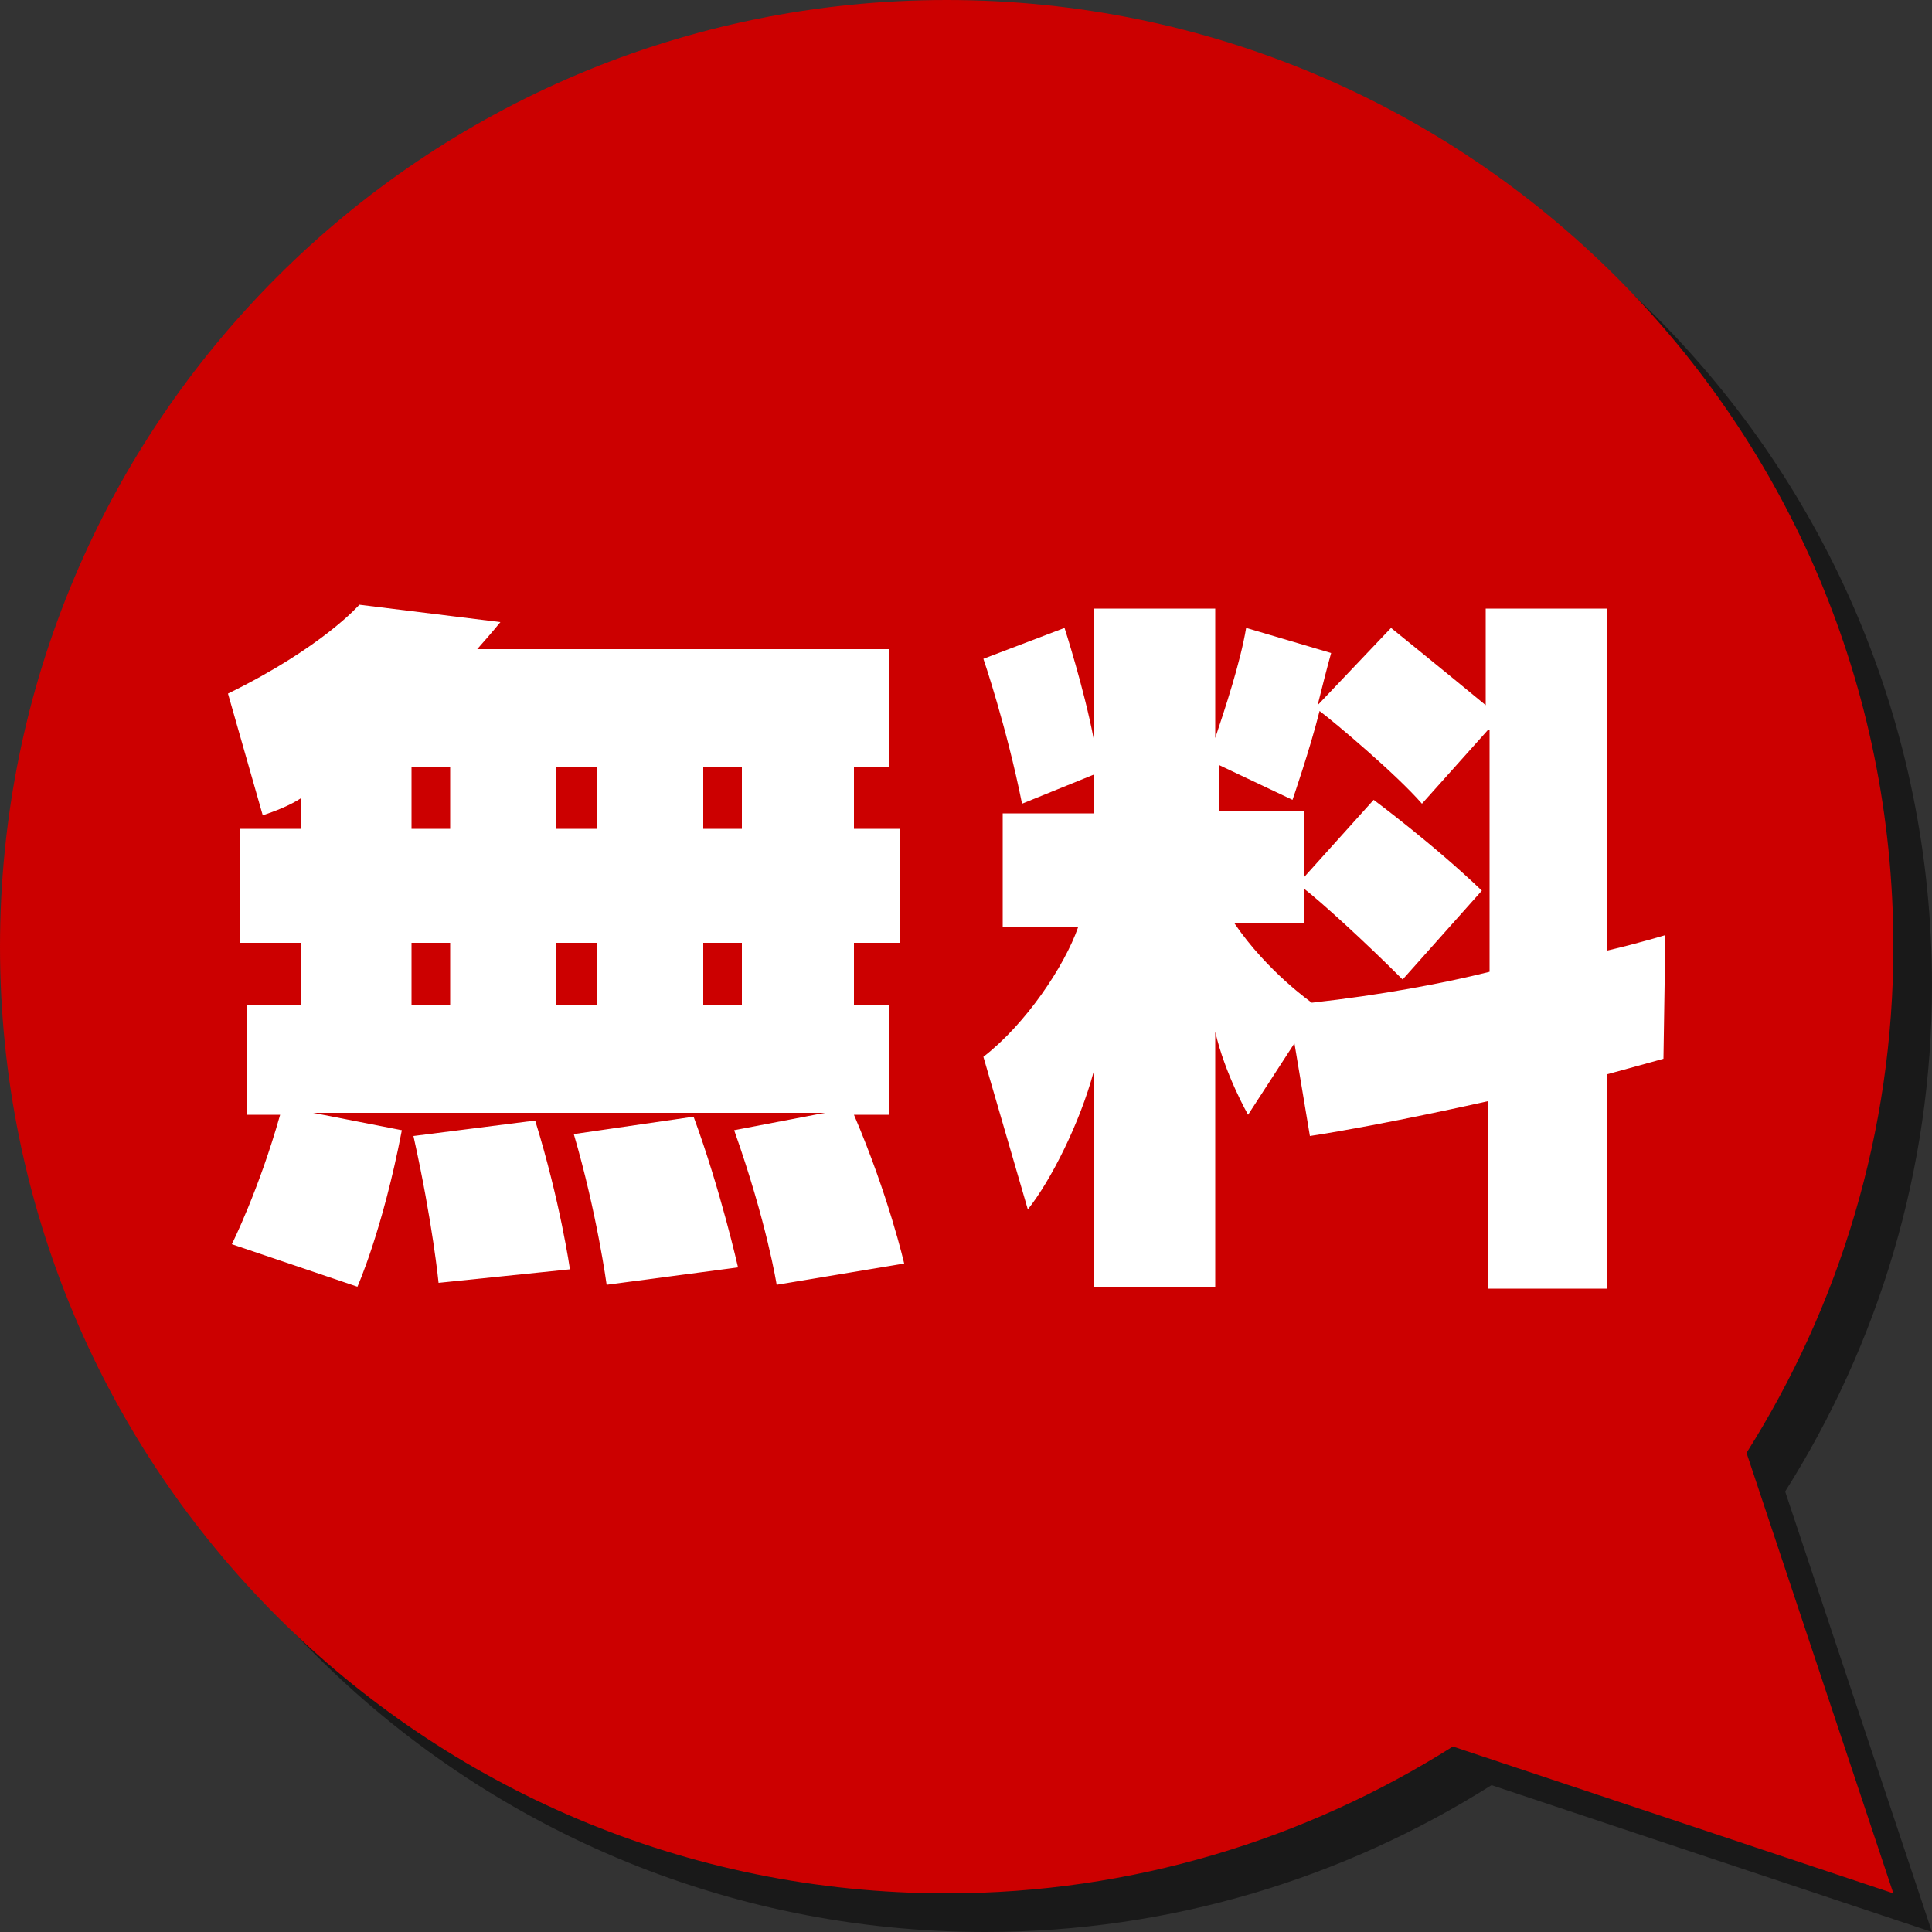
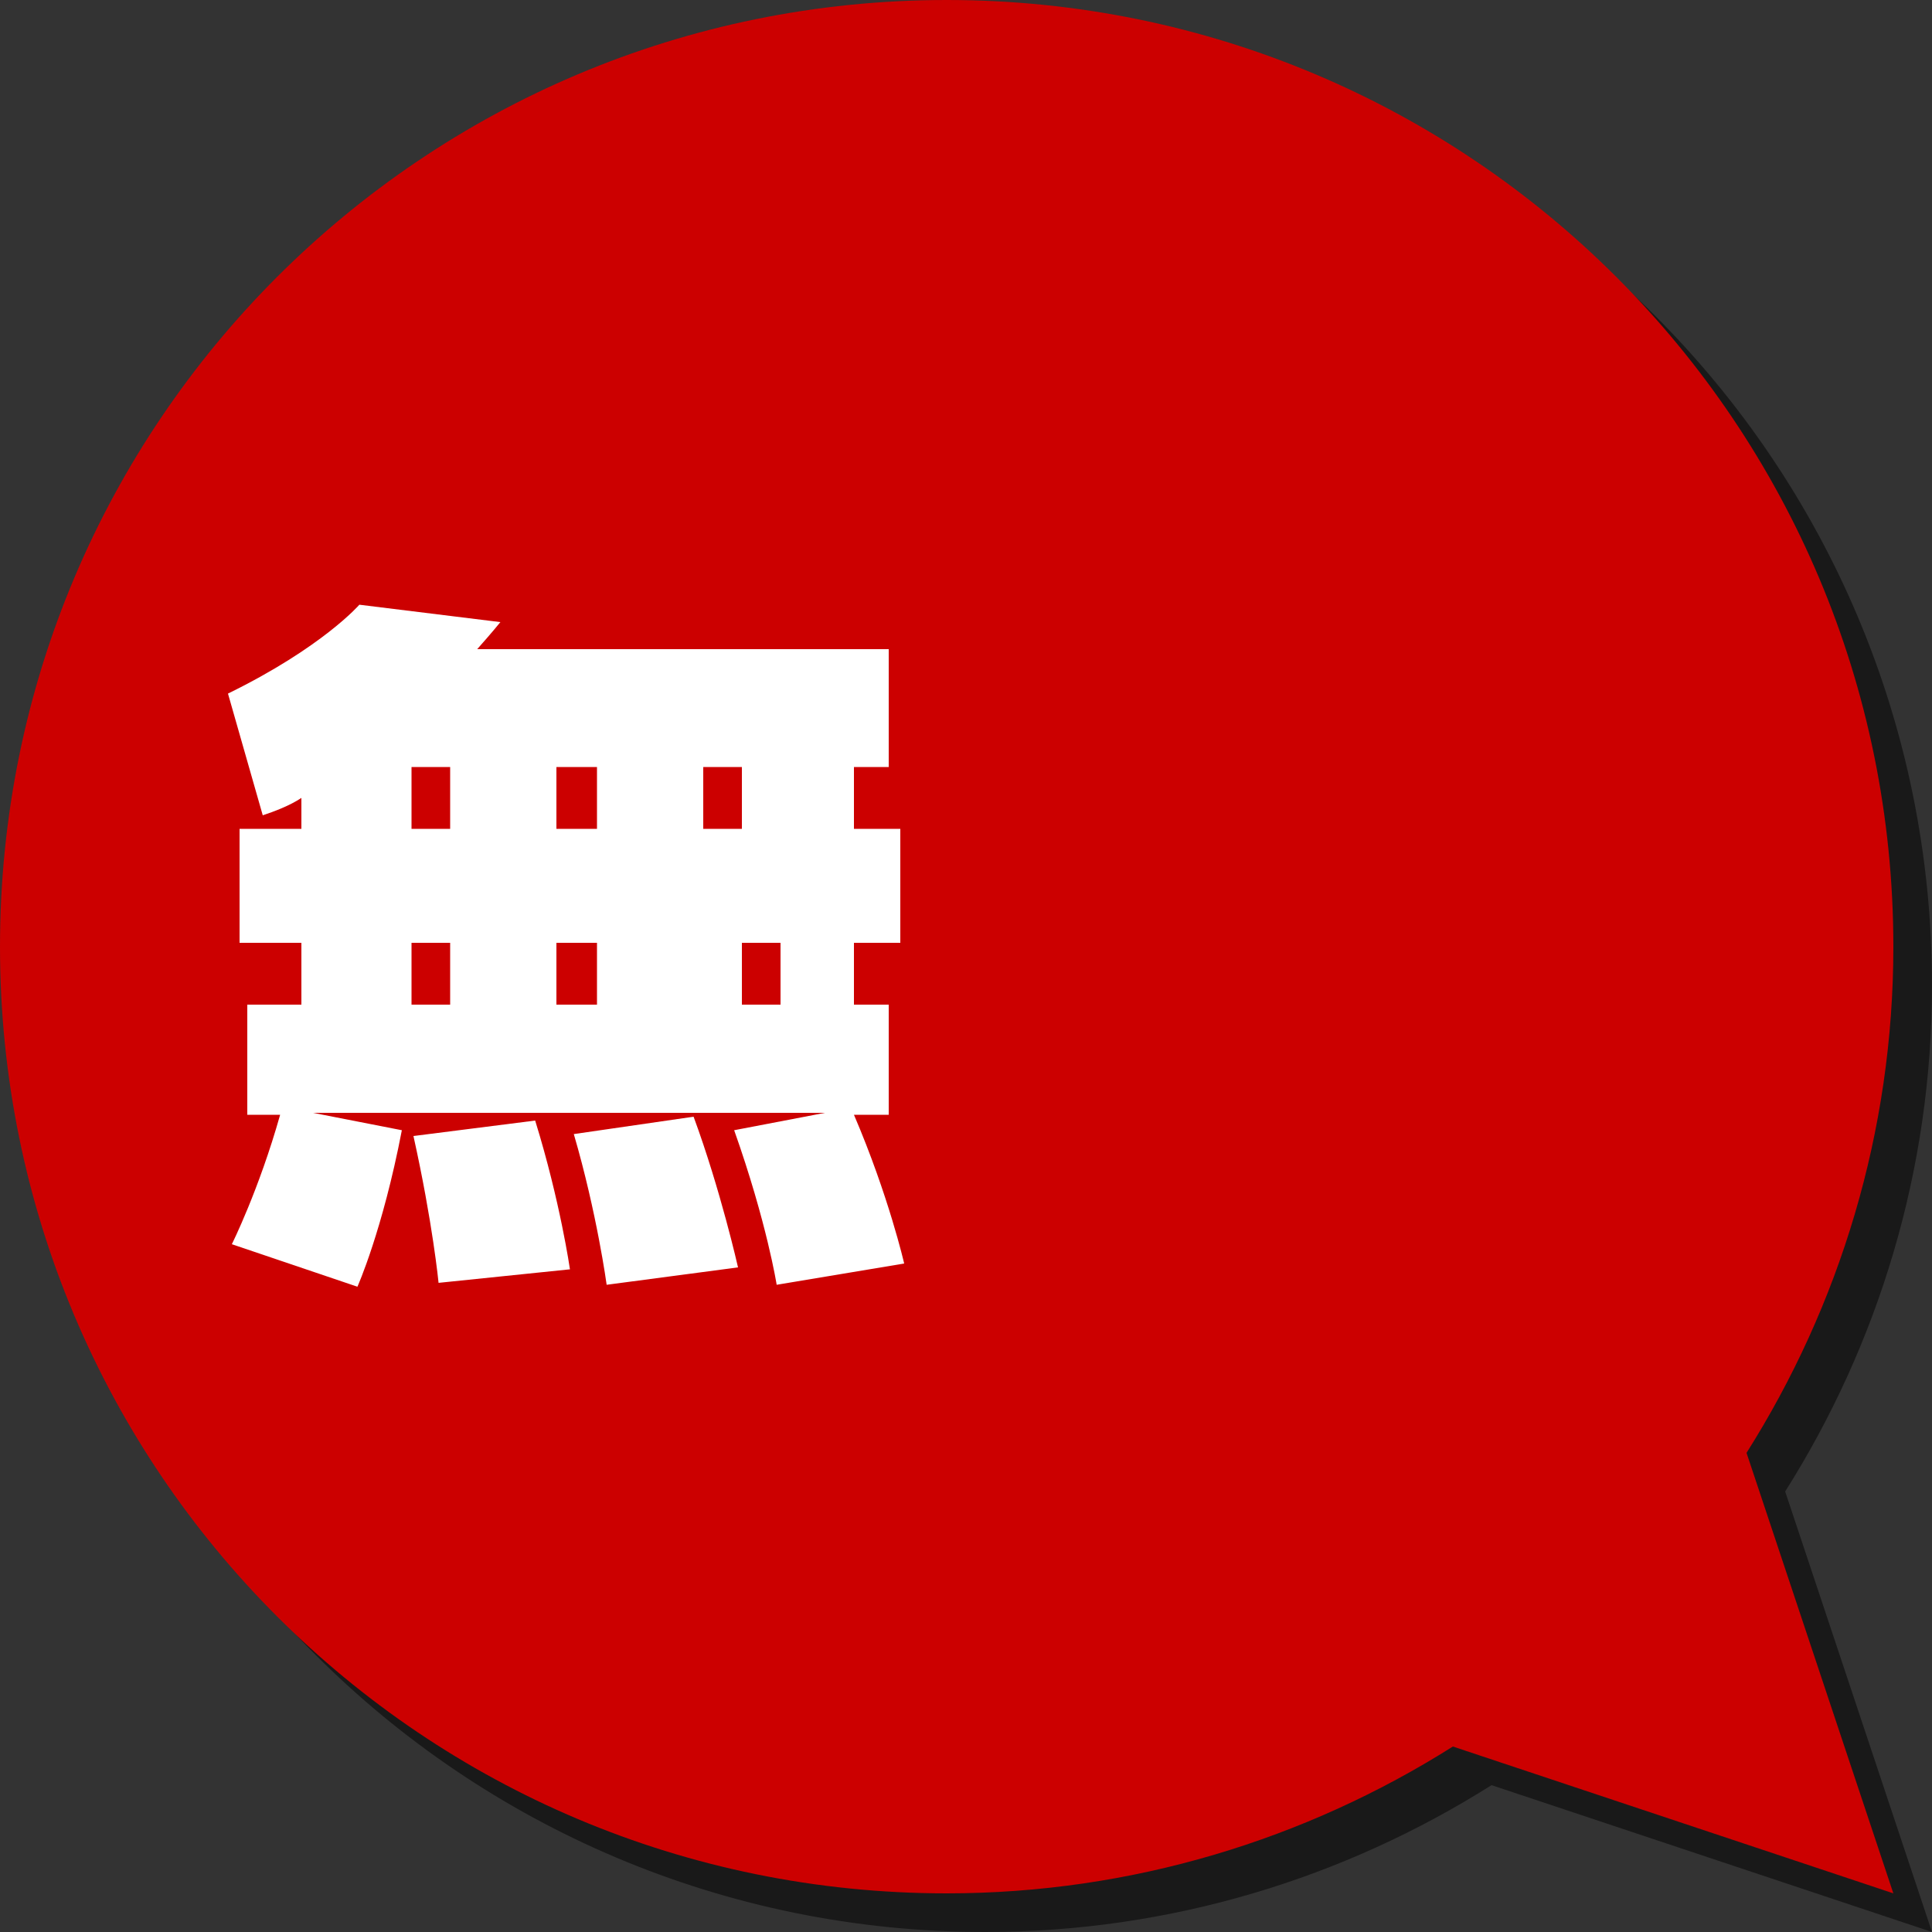
<svg xmlns="http://www.w3.org/2000/svg" version="1.1" id="レイヤー_1" x="0px" y="0px" width="100px" height="100px" viewBox="0 0 100 100" style="enable-background:new 0 0 100 100;" xml:space="preserve">
  <rect x="0" y="0" width="100" height="100" fill="#333333" stroke="none" />
  <style type="text/css">
	.st0{opacity:0.5;}
	.st1{fill:#CC0000;}
	.st2{fill:#FFFFFF;}
</style>
  <g>
    <g>
      <g class="st0">
        <path d="M92.4,77.2c4.8-7.6,7.6-16.6,7.6-26.2c0-27.1-21.9-49-49-49C23.9,2,2,23.9,2,51c0,27.1,21.9,49,49,49     c9.6,0,18.6-2.8,26.2-7.6L100,100L92.4,77.2z" />
      </g>
      <g>
        <path class="st1" d="M90.4,75.2C95.2,67.6,98,58.6,98,49C98,21.9,76.1,0,49,0C21.9,0,0,21.9,0,49c0,27.1,21.9,49,49,49     c9.6,0,18.6-2.8,26.2-7.6L98,98L90.4,75.2z" />
      </g>
    </g>
    <g>
-       <path class="st2" d="M40.2,66.5c0,0-0.5-3.2-2.2-8l4.7-0.9H16.2l4.6,0.9c-1,5.2-2.3,8.1-2.3,8.1L12,64.4c0,0,1.4-2.8,2.5-6.7    l-1.7,0v-5.7h2.8v-3.2h-3.2v-5.9h3.2v-1.6c-0.6,0.4-1.4,0.7-2,0.9l-1.8-6.3c4.9-2.4,6.8-4.6,6.8-4.6l7.3,0.9c0,0-0.4,0.5-1.2,1.4    H46v6.1h-1.8v3.2h2.4v5.9h-2.4v3.2H46v5.7h-1.8c1.8,4.2,2.6,7.7,2.6,7.7L40.2,66.5z M23.3,39.7h-2v3.2h2V39.7z M23.3,48.8h-2v3.2    h2V48.8z M22.7,66.4c0,0-0.3-3.1-1.3-7.6l6.3-0.8c1.3,4.2,1.8,7.7,1.8,7.7L22.7,66.4z M30.9,39.7h-2.1v3.2h2.1V39.7z M30.9,48.8    h-2.1v3.2h2.1V48.8z M31.4,66.5c0,0-0.5-3.7-1.7-7.8l6.2-0.9c1.4,3.8,2.3,7.8,2.3,7.8L31.4,66.5z M38.4,39.7h-2v3.2h2V39.7z     M38.4,48.8h-2v3.2h2V48.8z" />
-       <path class="st2" d="M86.1,54.8c0,0-0.7,0.2-2.9,0.8v11.1H77V57c0,0-5.3,1.2-9.2,1.8L67,54l-2.4,3.7c0,0-1.2-2.1-1.7-4.3v13.2    h-6.3V55.5c-0.7,2.6-2.2,5.6-3.4,7.1l-2.3-7.9c2.2-1.7,4.2-4.7,4.9-6.7h-3.9v-5.9h4.7v-2l-3.7,1.5c-0.8-4-2-7.5-2-7.5l4.2-1.6    c0,0,1,3.1,1.5,5.7v-6.7h6.3v6.7c0.5-1.5,1.3-3.9,1.6-5.7l4.4,1.3c-0.2,0.7-0.5,1.9-0.7,2.7l3.8-4c0,0,2.6,2.1,4.9,4v-5h6.3v17.7    c1.7-0.4,3-0.8,3-0.8L86.1,54.8z M77,37.8l-3.4,3.8c-1.3-1.5-4.5-4.2-5.3-4.8c-0.5,2-1.4,4.6-1.4,4.6l-3.8-1.8v2.4h4.4v3.4l3.6-4    c0,0,3.1,2.3,5.6,4.7l-4.1,4.6c-2-2-4.2-4-5.1-4.7v1.8h-3.6c1.7,2.5,4,4.1,4,4.1c3.6-0.4,6.8-1,9.2-1.6V37.8z" />
+       <path class="st2" d="M40.2,66.5c0,0-0.5-3.2-2.2-8l4.7-0.9H16.2l4.6,0.9c-1,5.2-2.3,8.1-2.3,8.1L12,64.4c0,0,1.4-2.8,2.5-6.7    l-1.7,0v-5.7h2.8v-3.2h-3.2v-5.9h3.2v-1.6c-0.6,0.4-1.4,0.7-2,0.9l-1.8-6.3c4.9-2.4,6.8-4.6,6.8-4.6l7.3,0.9c0,0-0.4,0.5-1.2,1.4    H46v6.1h-1.8v3.2h2.4v5.9h-2.4v3.2H46v5.7h-1.8c1.8,4.2,2.6,7.7,2.6,7.7L40.2,66.5z M23.3,39.7h-2v3.2h2V39.7z M23.3,48.8h-2v3.2    h2V48.8z M22.7,66.4c0,0-0.3-3.1-1.3-7.6l6.3-0.8c1.3,4.2,1.8,7.7,1.8,7.7L22.7,66.4z M30.9,39.7h-2.1v3.2h2.1V39.7z M30.9,48.8    h-2.1v3.2h2.1V48.8z M31.4,66.5c0,0-0.5-3.7-1.7-7.8l6.2-0.9c1.4,3.8,2.3,7.8,2.3,7.8L31.4,66.5z M38.4,39.7h-2v3.2h2V39.7z     M38.4,48.8v3.2h2V48.8z" />
    </g>
  </g>
</svg>